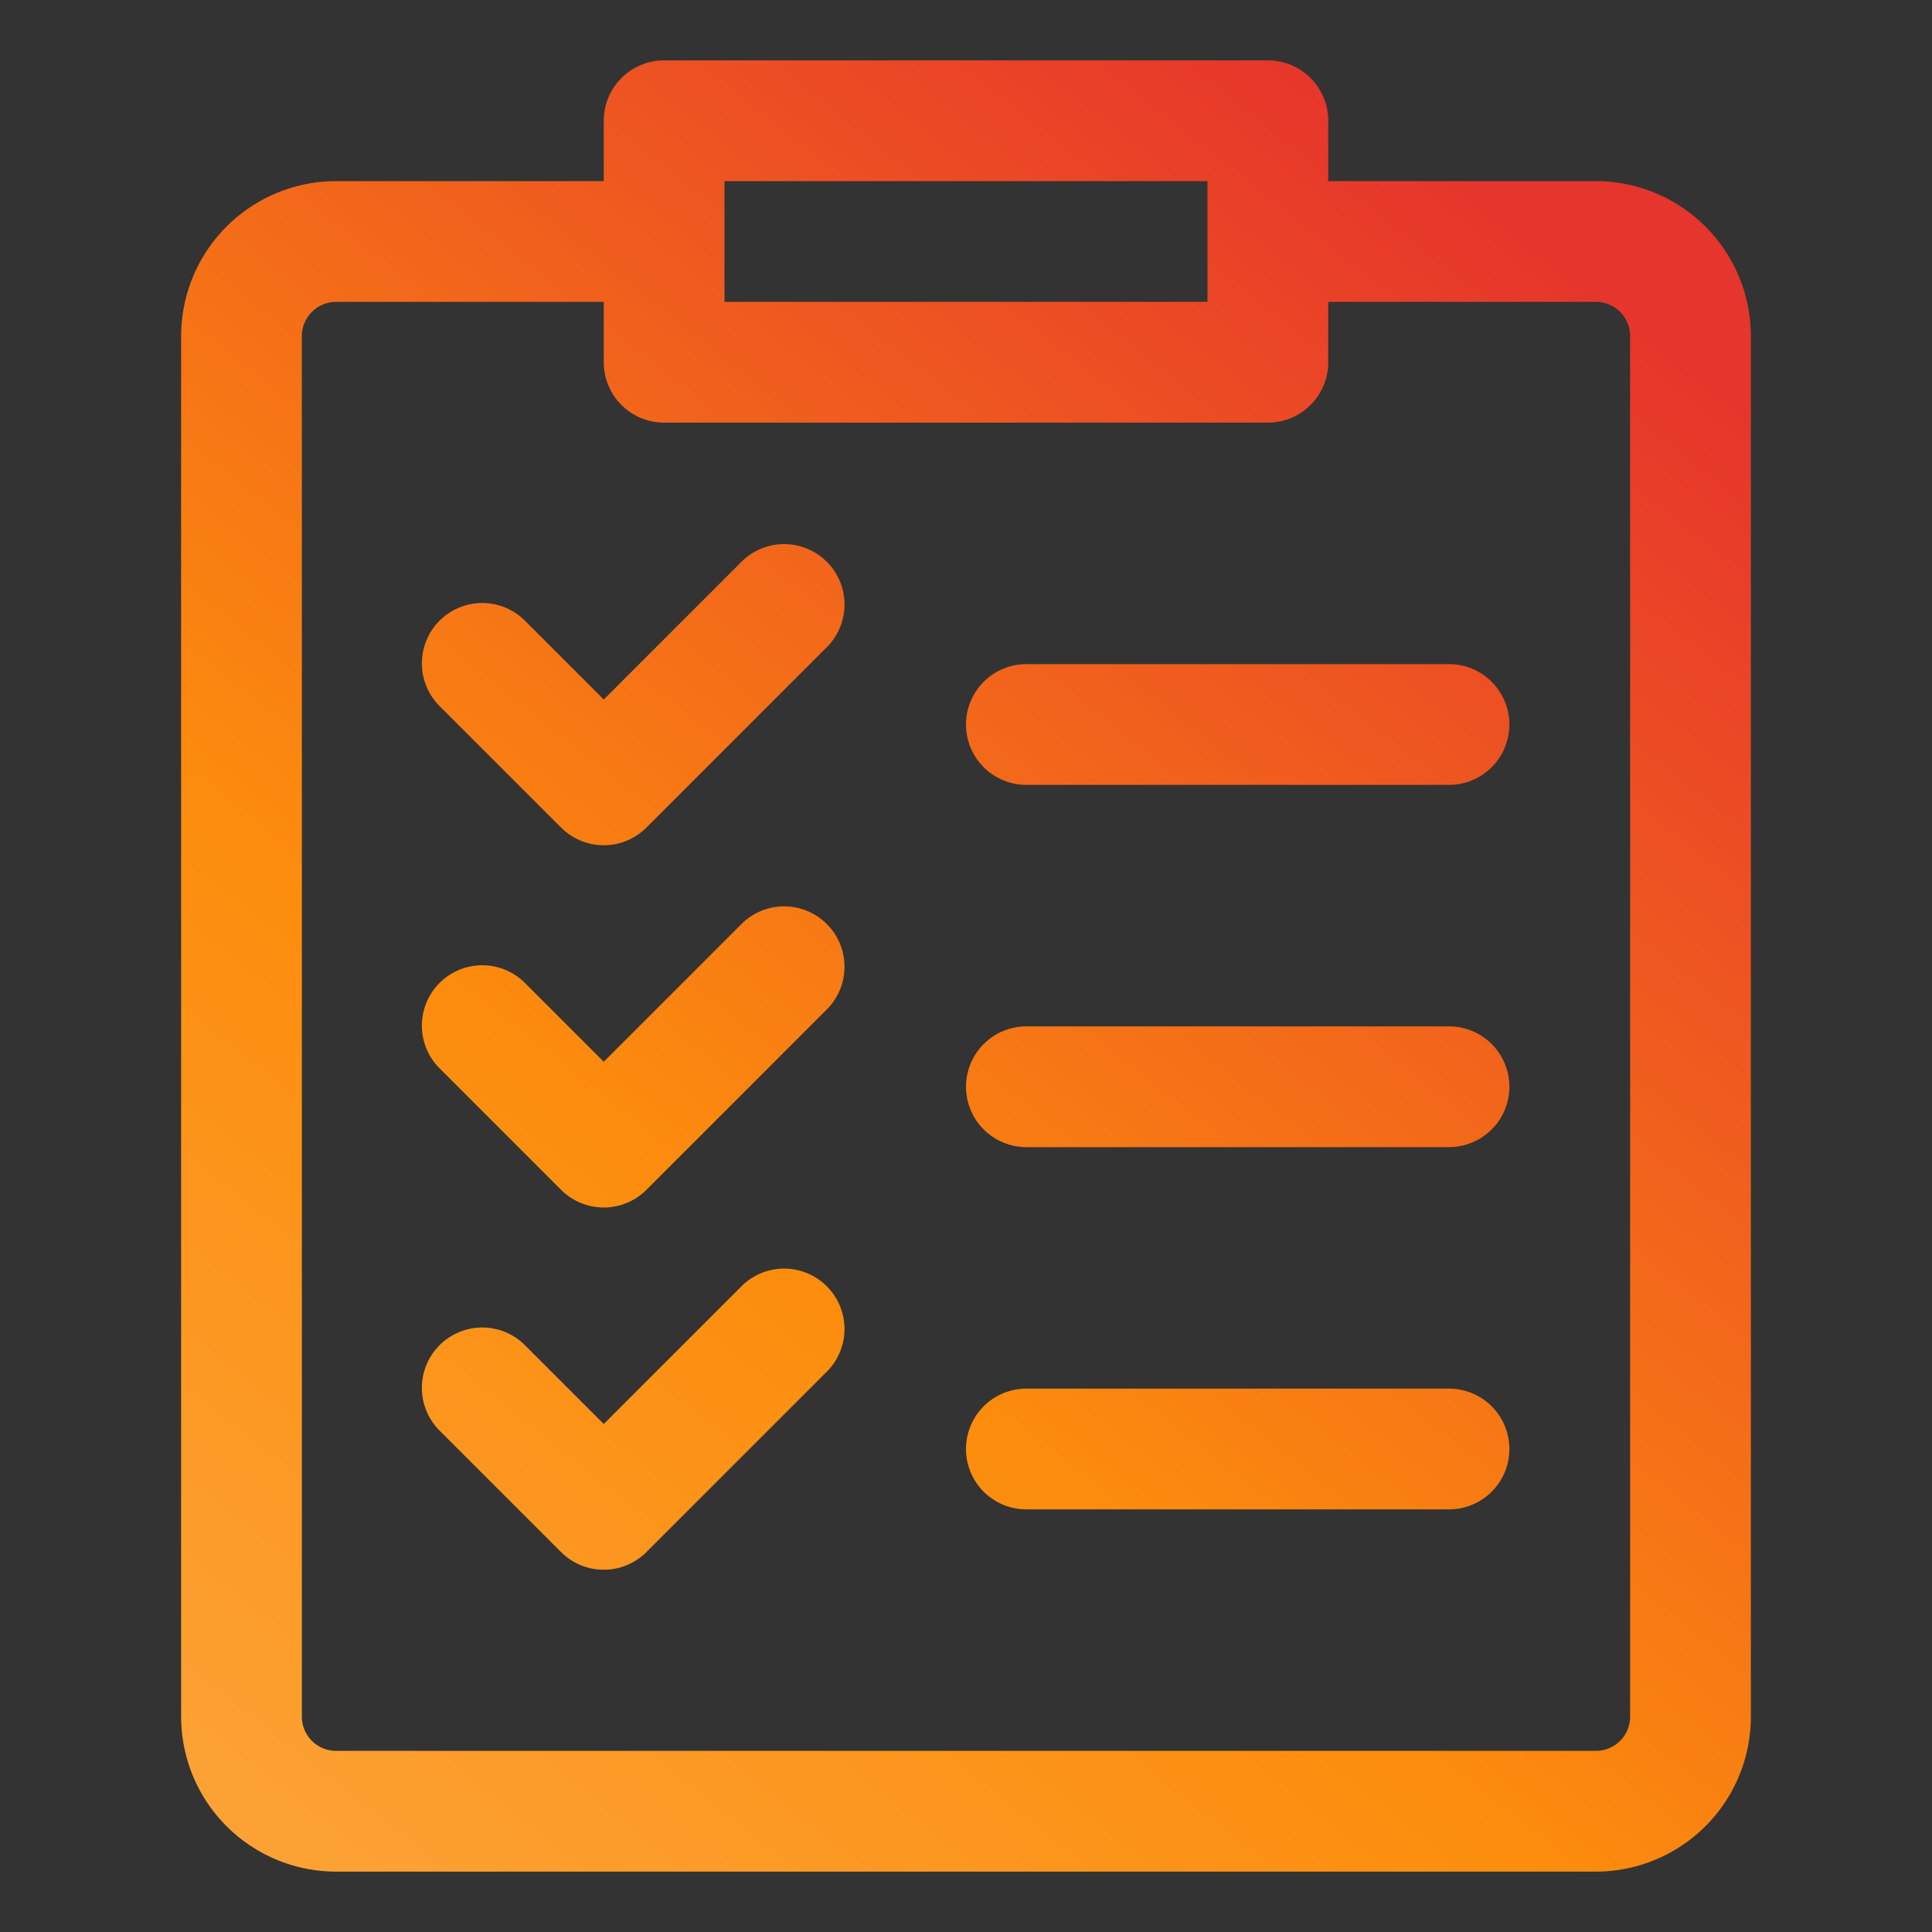
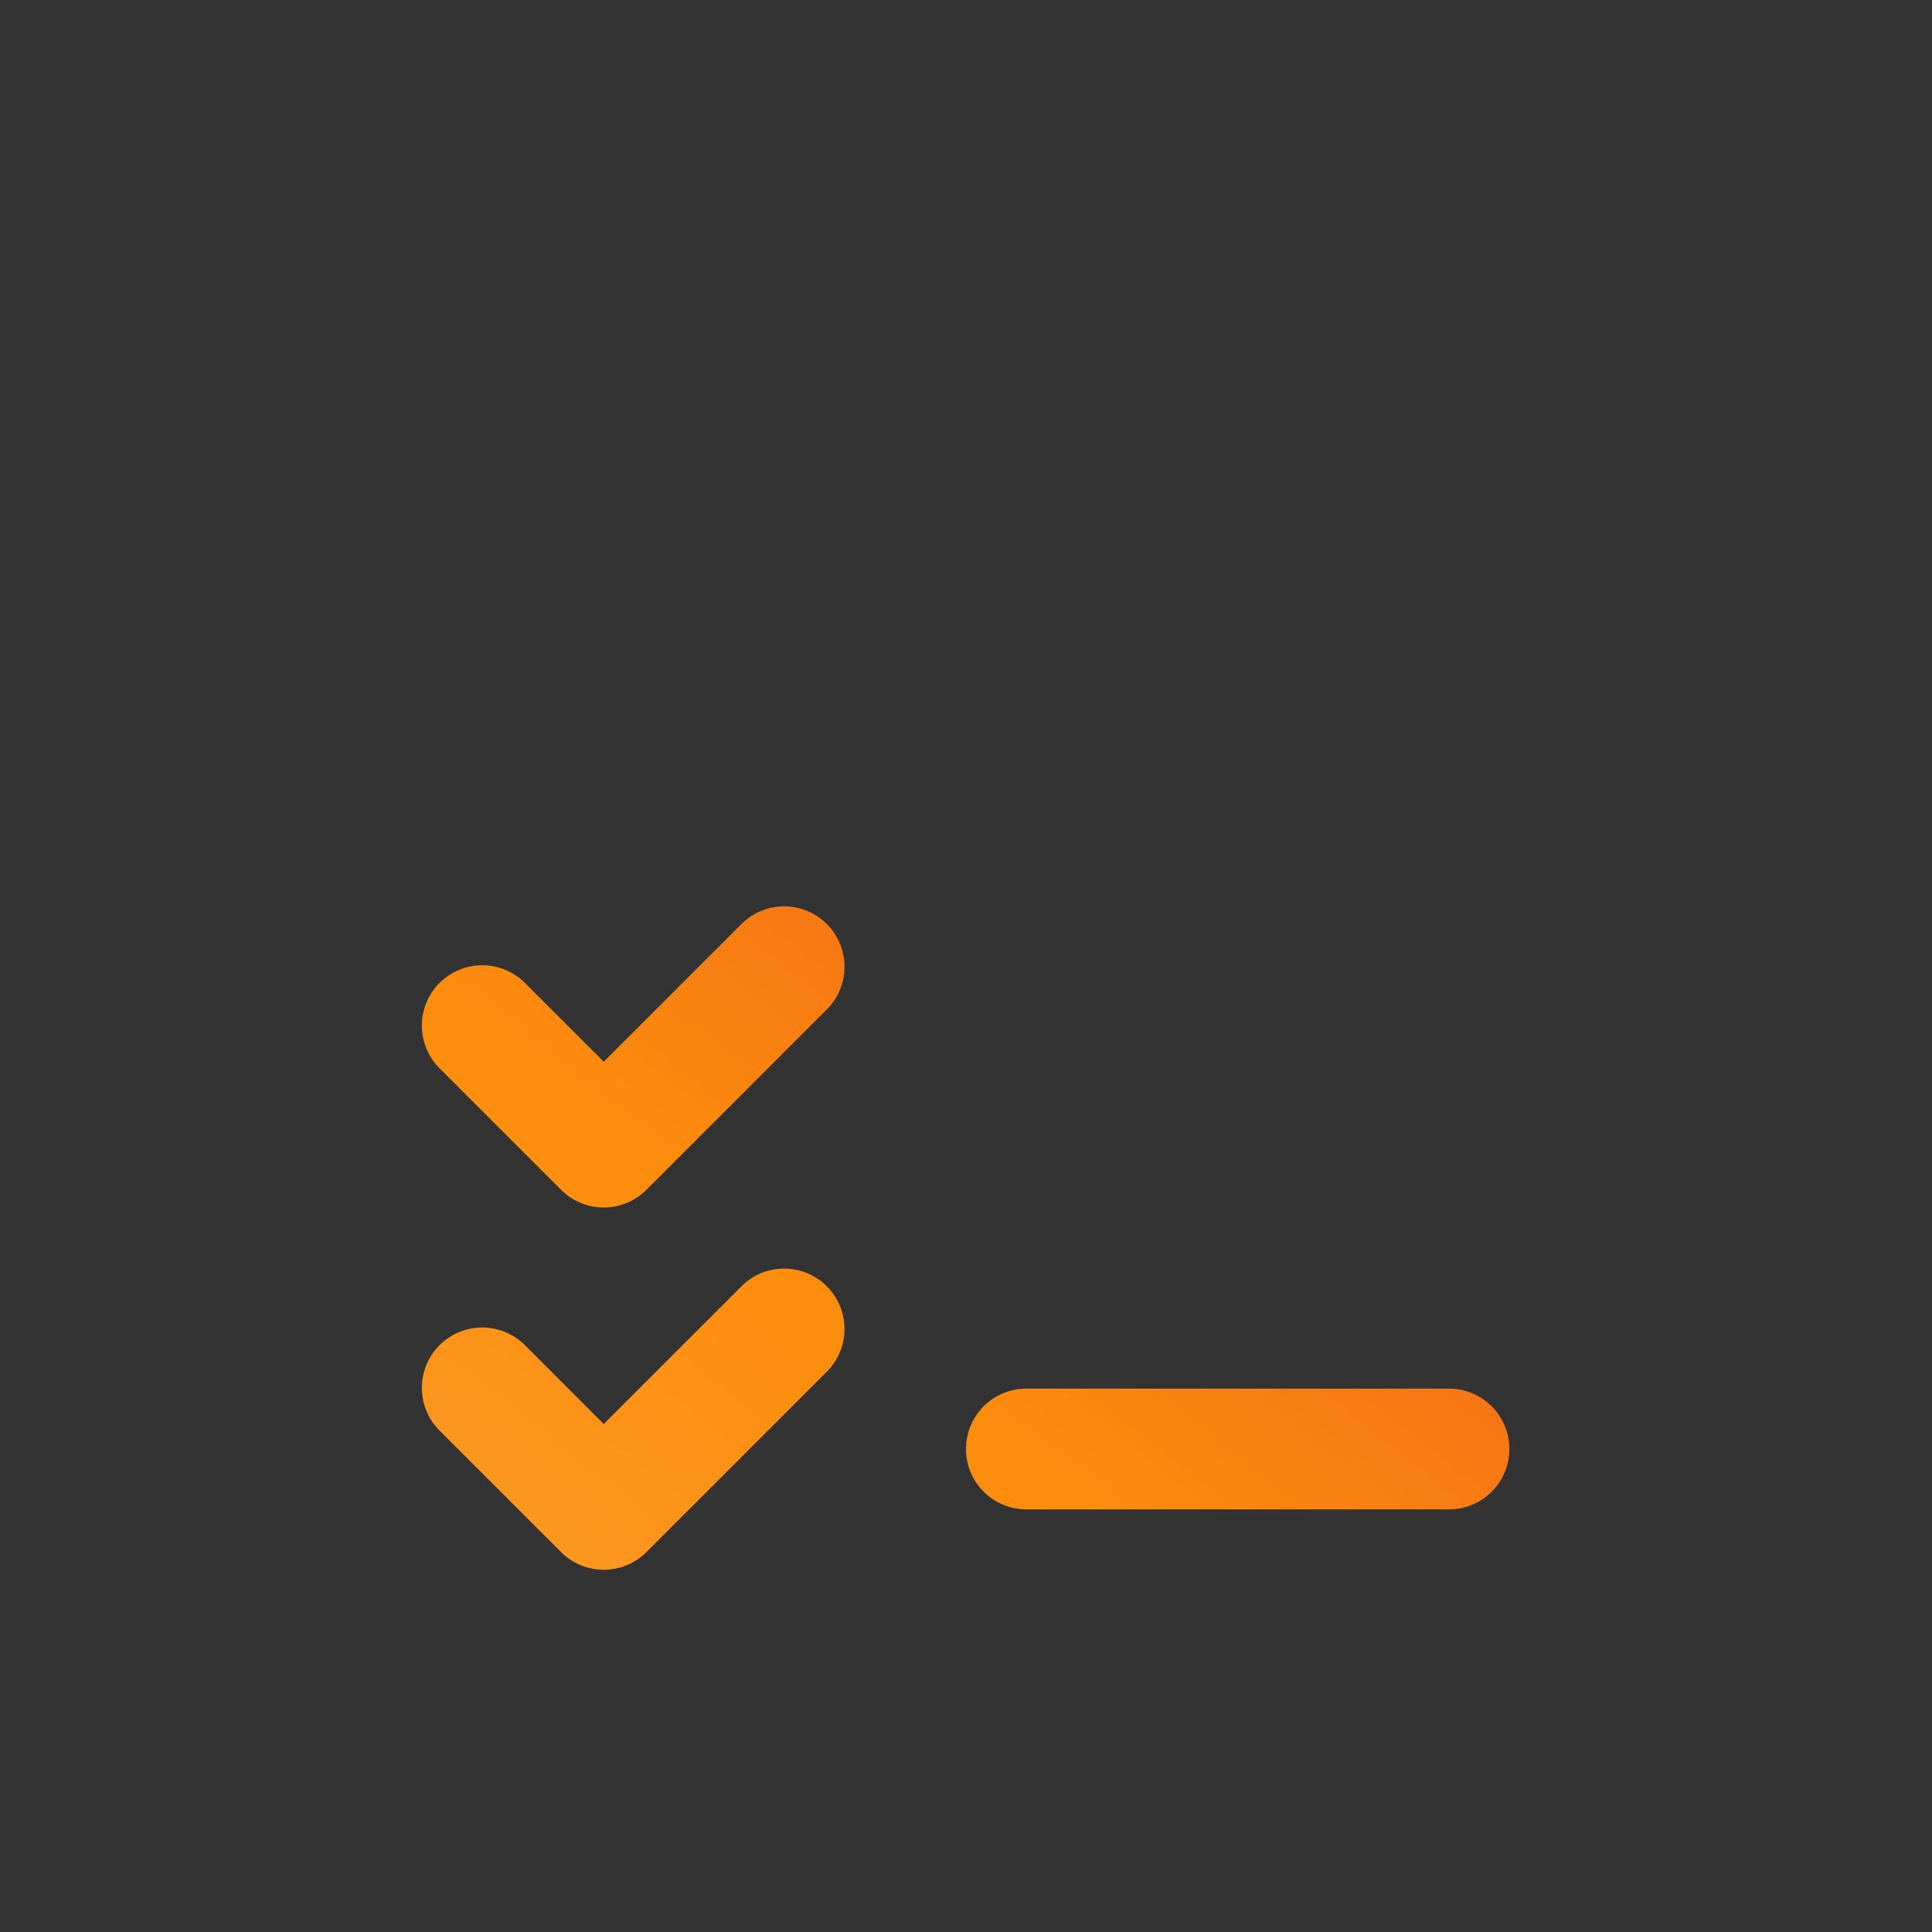
<svg xmlns="http://www.w3.org/2000/svg" xmlns:xlink="http://www.w3.org/1999/xlink" version="1.1" width="512" height="512" x="0" y="0" viewBox="0 0 32 32" style="enable-background:new 0 0 512 512" xml:space="preserve" class="">
  <rect x="0" y="0" width="32" height="32" fill="#333333" stroke="none" />
  <g>
    <linearGradient id="a" x1="1.421" x2="26.05" y1="35.447" y2="4.284" gradientUnits="userSpaceOnUse">
      <stop stop-opacity="1" stop-color="#fff33b" offset="0" />
      <stop stop-opacity="1" stop-color="#fee72e" offset="0" />
      <stop stop-opacity="1" stop-color="#fed51b" offset="0" />
      <stop stop-opacity="1" stop-color="#fdca10" offset="0" />
      <stop stop-opacity="1" stop-color="#fdc70c" offset="0" />
      <stop stop-opacity="1" stop-color="#fcab46" offset="0.005" />
      <stop stop-opacity="1" stop-color="#fc8d0d" offset="0.464" />
      <stop stop-opacity="1" stop-color="#e6352c" offset="1" />
    </linearGradient>
    <linearGradient xlink:href="#a" id="b" x1="-5.127" x2="19.502" y1="30.273" y2="-.89" />
    <linearGradient xlink:href="#a" id="c" x1="1.758" x2="26.387" y1="35.714" y2="4.551" />
    <linearGradient xlink:href="#a" id="d" x1="-2.208" x2="22.421" y1="32.579" y2="1.416" />
    <linearGradient xlink:href="#a" id="e" x1="4.677" x2="29.306" y1="38.021" y2="6.858" />
    <linearGradient xlink:href="#a" id="f" x1=".711" x2="25.34" y1="34.886" y2="3.723" />
    <linearGradient xlink:href="#a" id="g" x1="7.596" x2="32.225" y1="40.328" y2="9.165" />
-     <path fill="url(#a)" d="M26.434 3H22V2a1 1 0 0 0-1-1H11a1 1 0 0 0-1 1v1H5.566A2.569 2.569 0 0 0 3 5.566v22.868A2.569 2.569 0 0 0 5.566 31h20.868A2.569 2.569 0 0 0 29 28.434V5.566A2.569 2.569 0 0 0 26.434 3zM12 3h8v2h-8zm15 25.434a.567.567 0 0 1-.566.566H5.566A.567.567 0 0 1 5 28.434V5.566A.567.567 0 0 1 5.566 5H10v1a1 1 0 0 0 1 1h10a1 1 0 0 0 1-1V5h4.434a.567.567 0 0 1 .566.566z" data-original="url(#a)" class="" />
-     <path fill="url(#b)" d="M12.293 9.293 10 11.586l-1.293-1.293a1 1 0 1 0-1.414 1.414l2 2a1 1 0 0 0 1.414 0l3-3a1 1 0 0 0-1.414-1.414z" data-original="url(#b)" />
-     <path fill="url(#c)" d="M24 11h-7a1 1 0 0 0 0 2h7a1 1 0 0 0 0-2z" data-original="url(#c)" />
    <path fill="url(#d)" d="M12.293 15.293 10 17.586l-1.293-1.293a1 1 0 1 0-1.414 1.414l2 2a1 1 0 0 0 1.414 0l3-3a1 1 0 0 0-1.414-1.414z" data-original="url(#d)" />
-     <path fill="url(#e)" d="M24 17h-7a1 1 0 0 0 0 2h7a1 1 0 0 0 0-2z" data-original="url(#e)" />
    <path fill="url(#f)" d="M12.293 21.293 10 23.586l-1.293-1.293a1 1 0 1 0-1.414 1.414l2 2a1 1 0 0 0 1.414 0l3-3a1 1 0 0 0-1.414-1.414z" data-original="url(#f)" />
    <path fill="url(#g)" d="M24 23h-7a1 1 0 0 0 0 2h7a1 1 0 0 0 0-2z" data-original="url(#g)" />
  </g>
</svg>